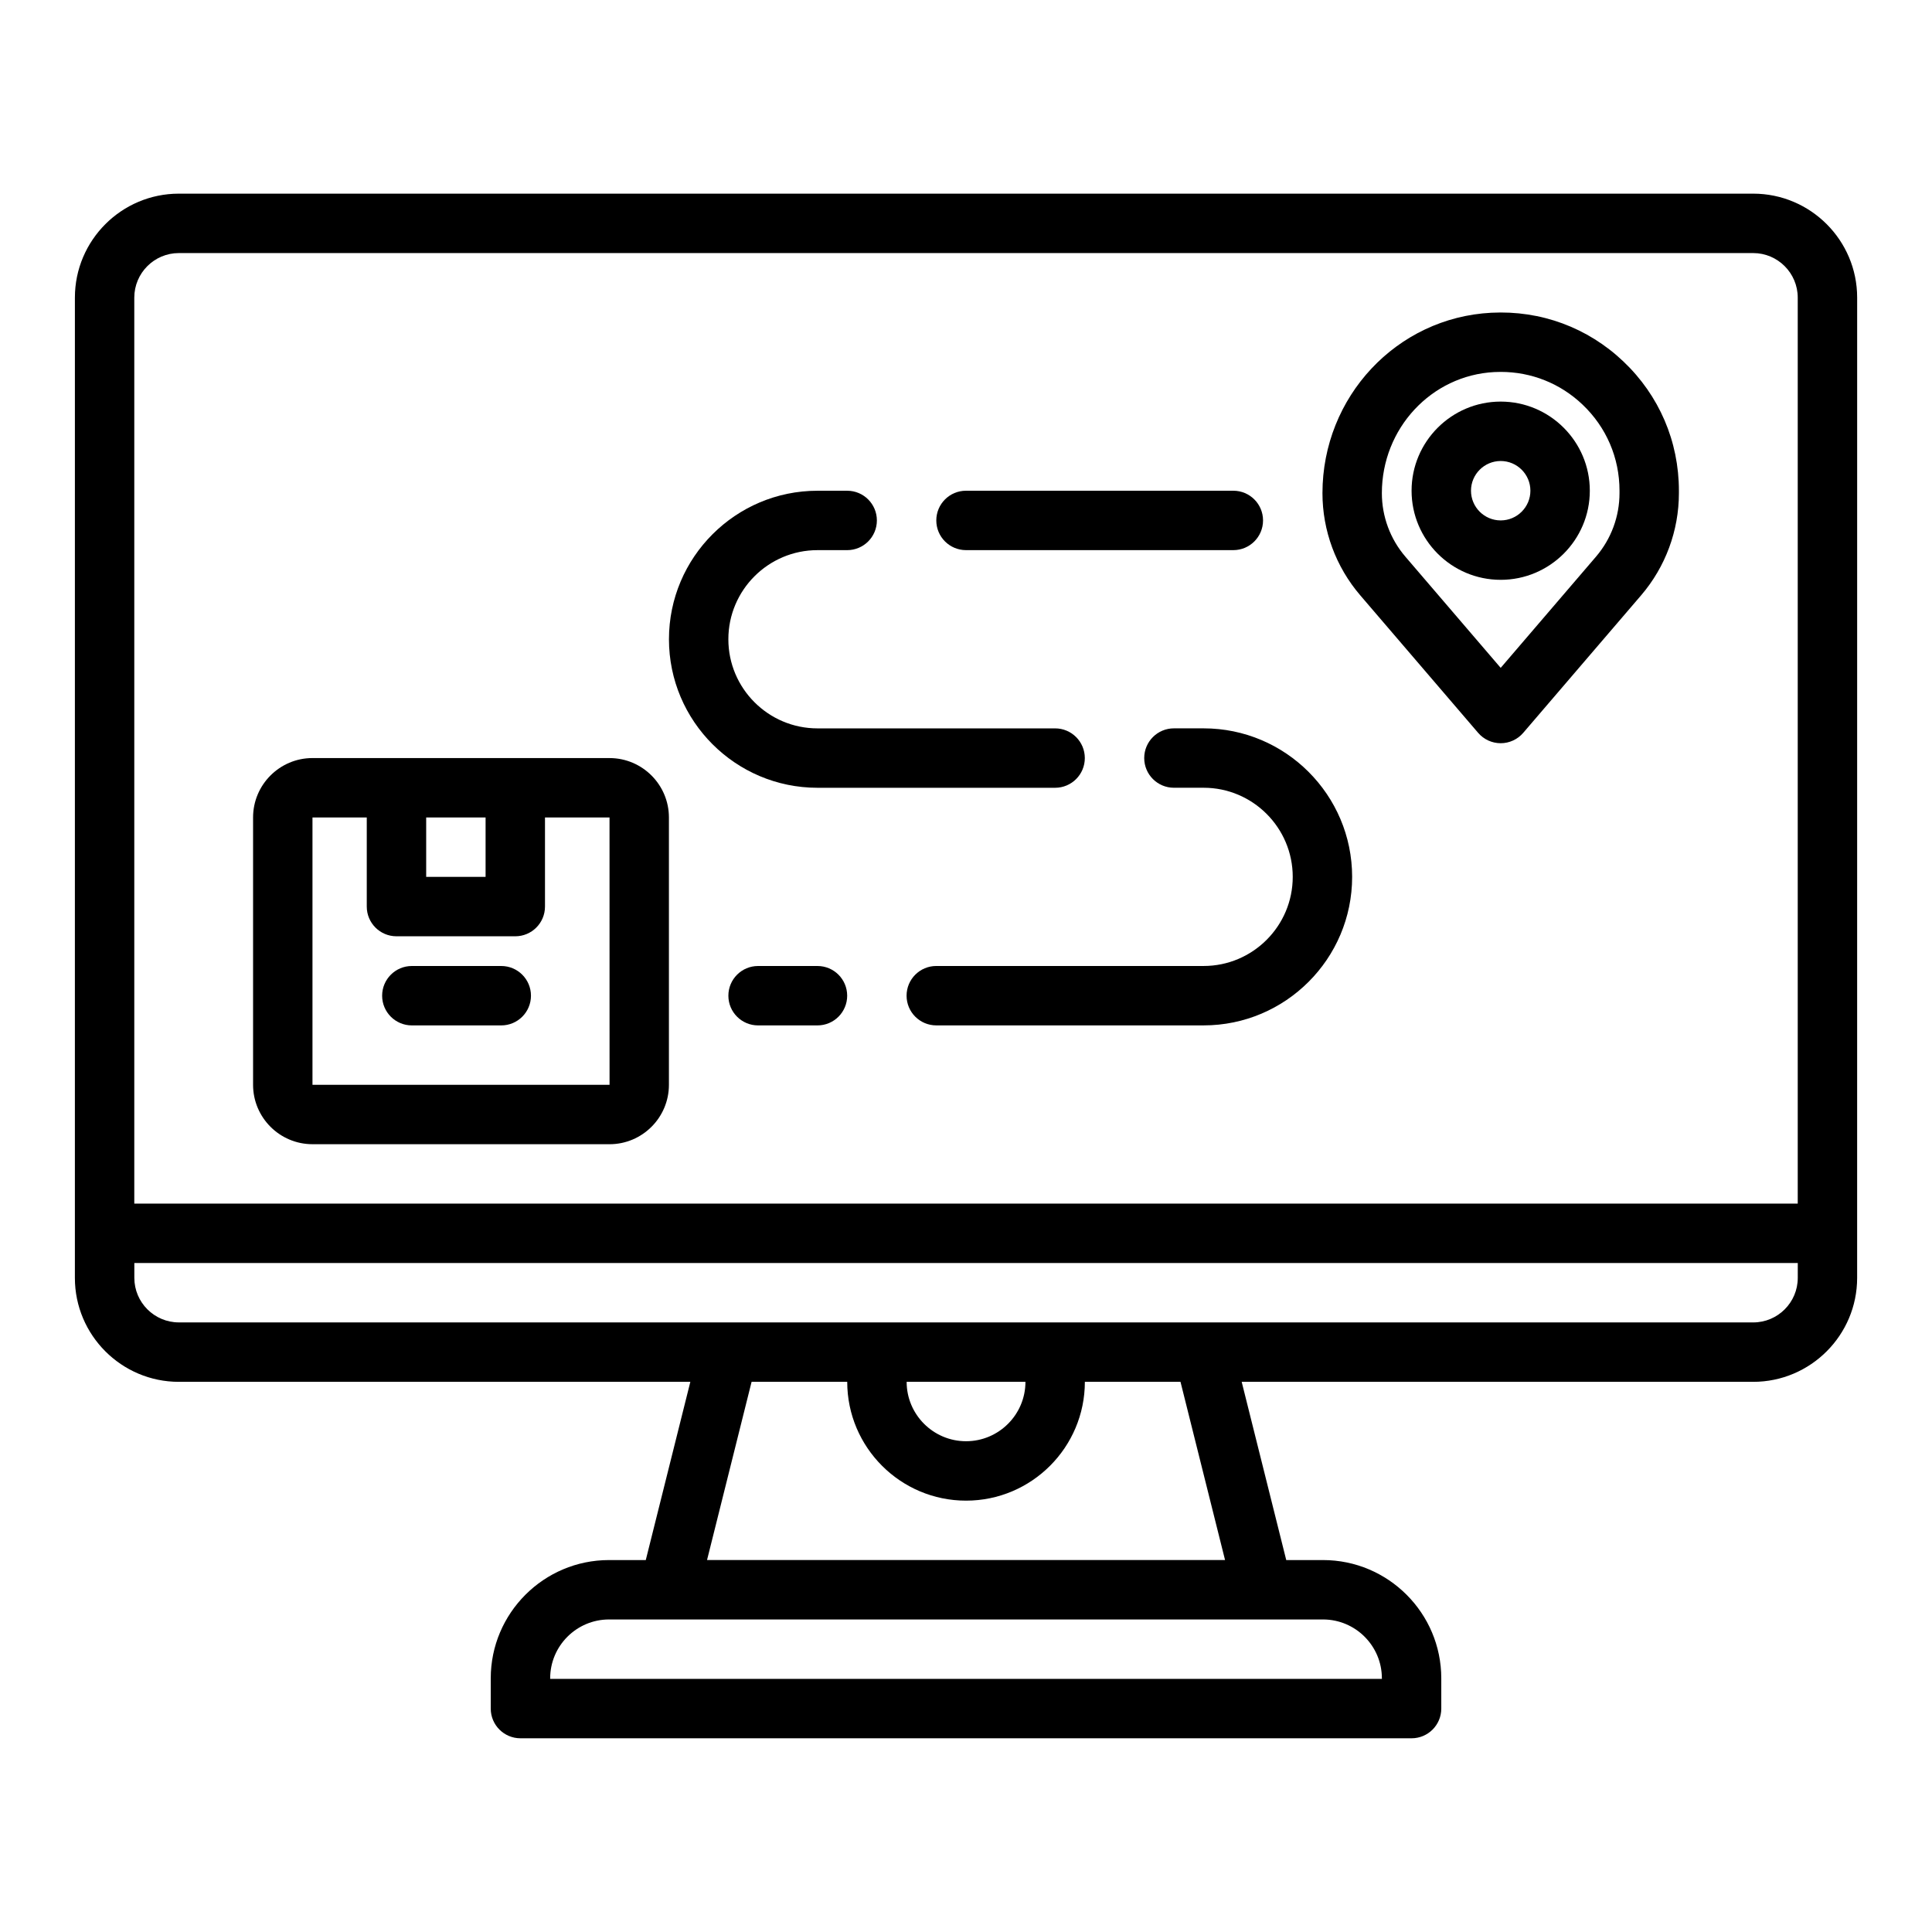
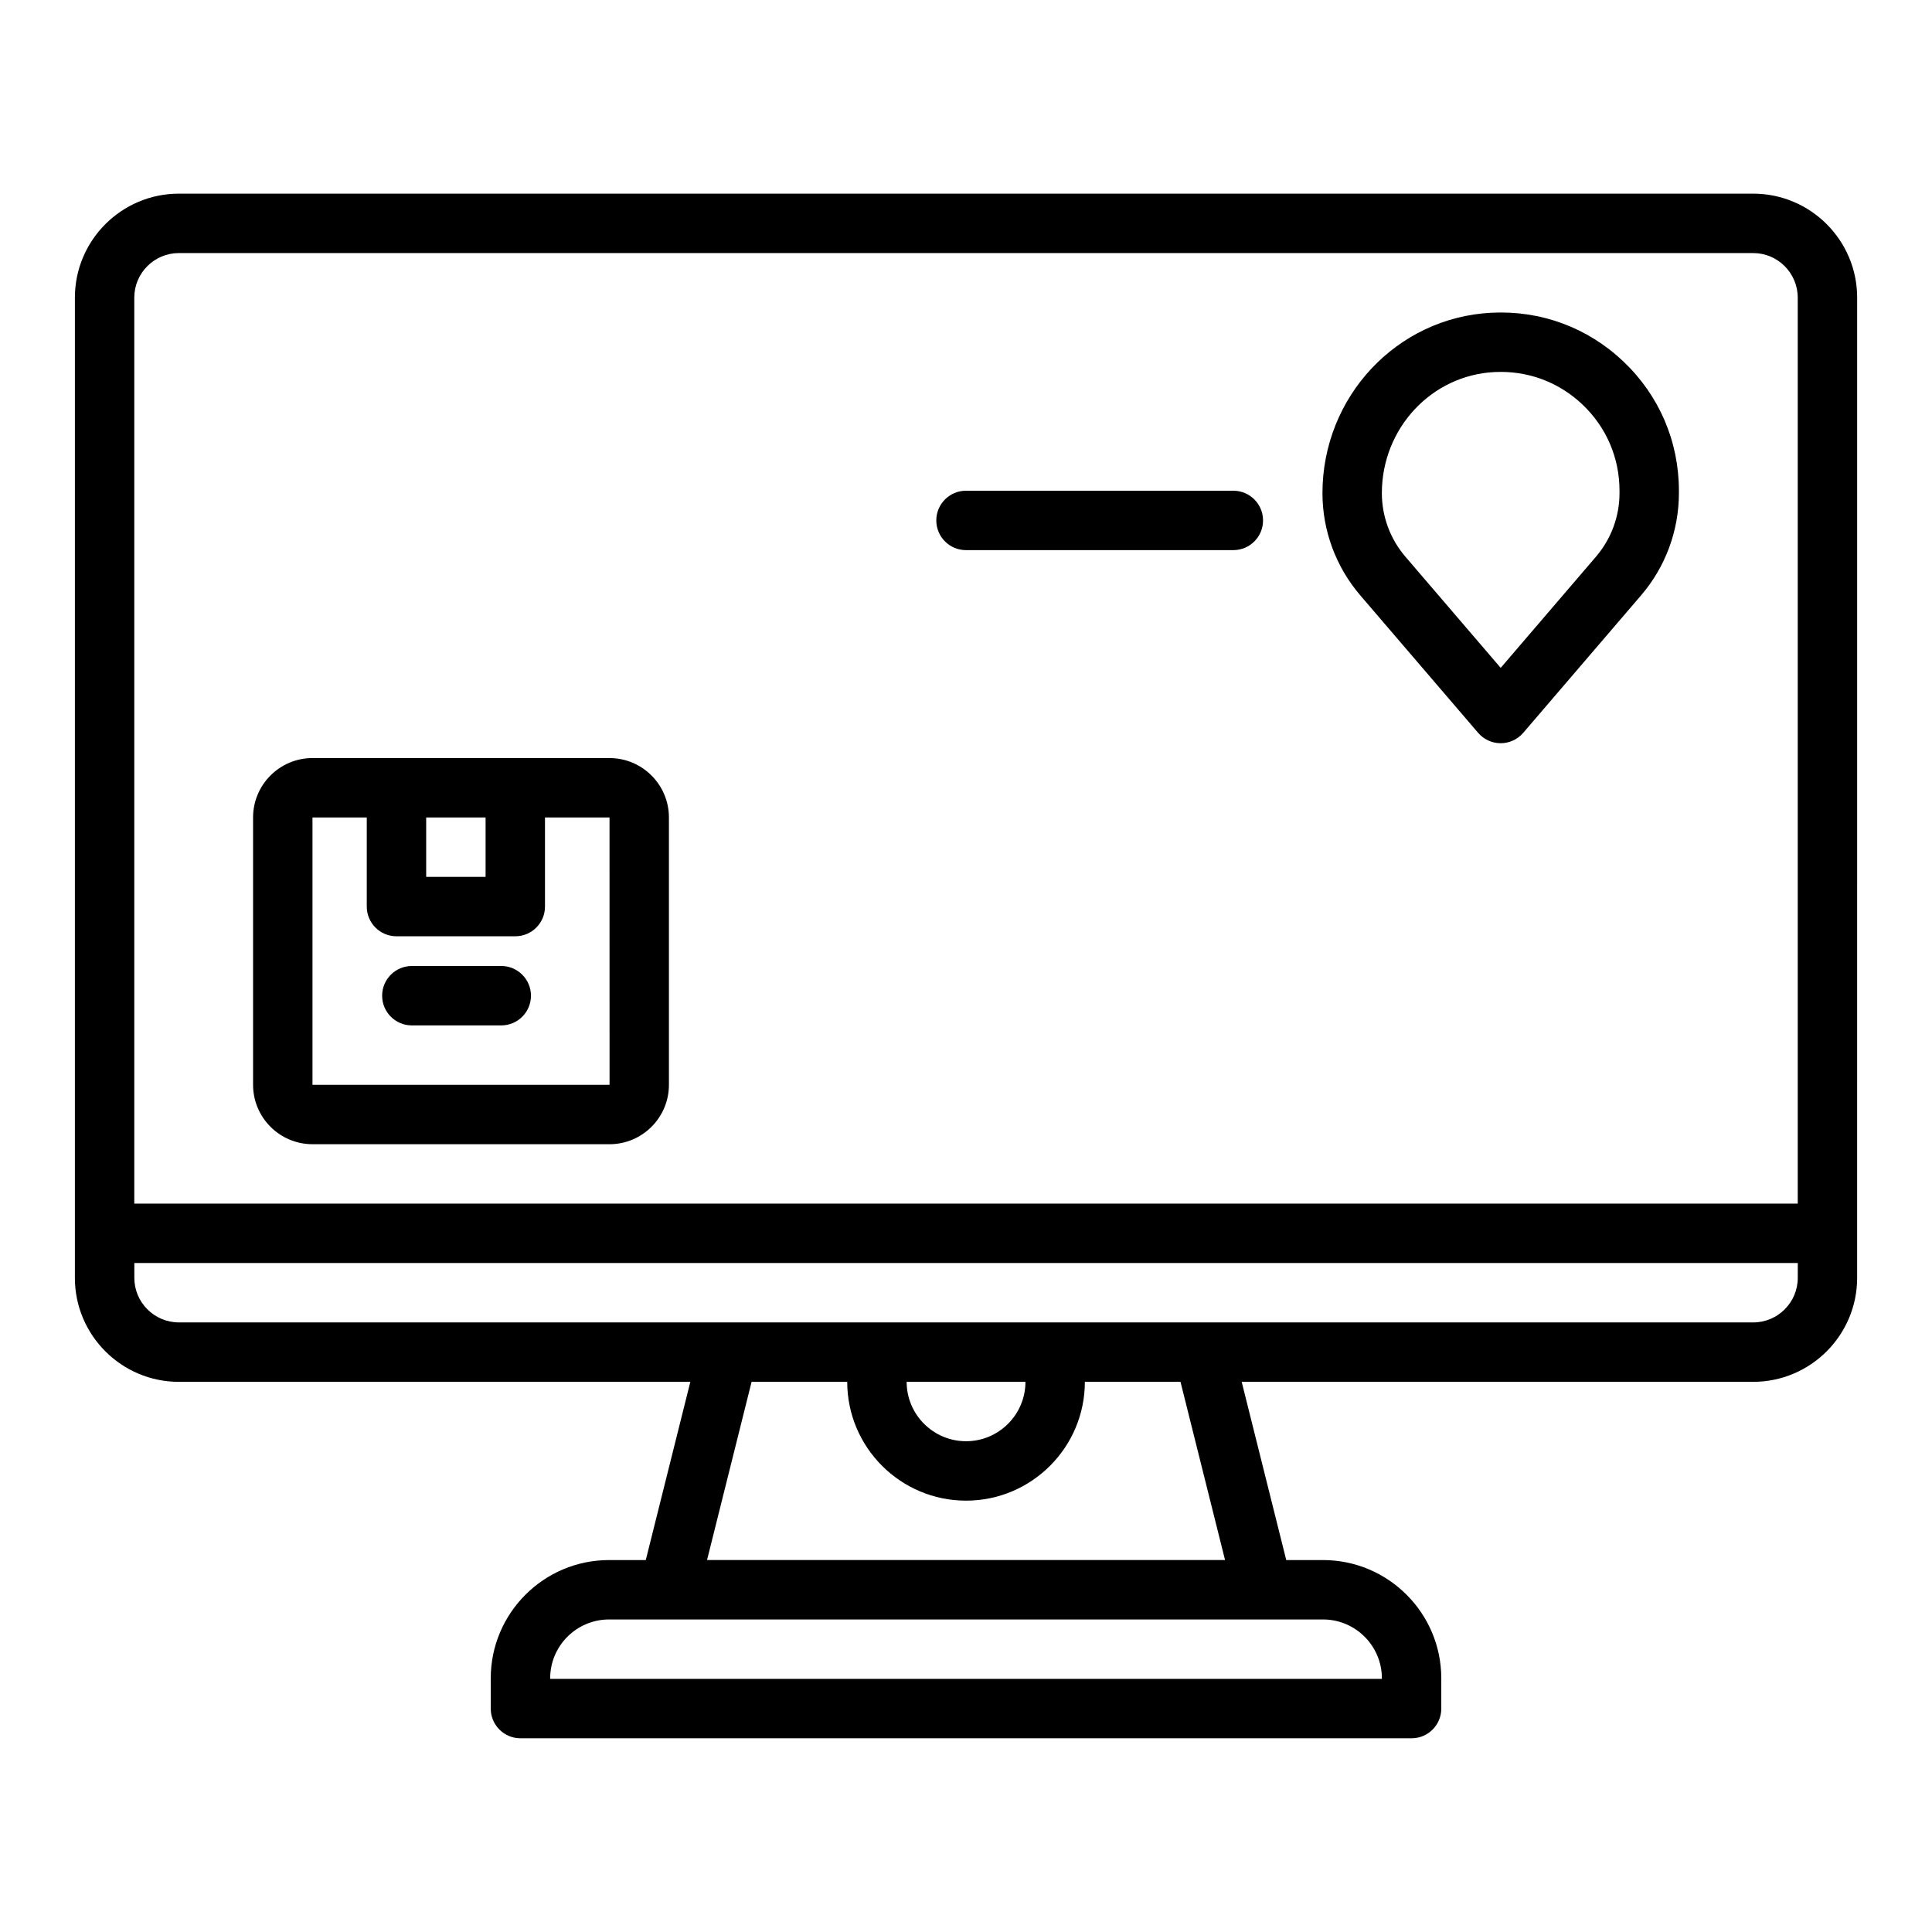
<svg xmlns="http://www.w3.org/2000/svg" fill="#000000" width="800px" height="800px" version="1.1" viewBox="144 144 512 512">
  <g>
    <path d="m226.81 447.23h78.719c8.68 0 15.742-7.062 15.742-15.742v-70.848c0-8.68-7.062-15.742-15.742-15.742l-78.719-0.004c-8.68 0-15.742 7.062-15.742 15.742v70.848c0 8.68 7.062 15.742 15.742 15.742zm45.875-86.594v15.742h-15.742v-15.742zm-45.875 0h14.387v23.617c0 4.348 3.523 7.871 7.871 7.871h31.488c4.348 0 7.871-3.523 7.871-7.871v-23.617h17.102l0.008 70.848-78.727 0.004z" />
    <path d="m276.84 400h-23.699c-4.348 0-7.871 3.523-7.871 7.871s3.523 7.871 7.871 7.871h23.699c4.348 0 7.871-3.523 7.871-7.871s-3.523-7.871-7.871-7.871z" />
    <path d="m608.61 195.32h-417.21c-15.191 0-27.551 12.359-27.551 27.551l-0.004 259.78c0 15.191 12.359 27.551 27.551 27.551h135.55l-11.809 47.23h-9.738c-17.285 0-31.348 14.062-31.348 31.348v8.012c0 4.348 3.523 7.871 7.871 7.871h236.16c4.348 0 7.871-3.523 7.871-7.871v-8.012c0-17.285-14.062-31.348-31.348-31.348h-9.738l-11.809-47.23h135.55c15.191 0 27.551-12.359 27.551-27.551l0.004-259.78c0-15.191-12.359-27.551-27.551-27.551zm-417.21 15.746h417.21c6.512 0 11.809 5.297 11.809 11.809v240.1h-440.83v-240.1c0-6.512 5.297-11.809 11.809-11.809zm318.82 377.71v0.141h-220.42v-0.141c0-8.602 7-15.602 15.602-15.602h189.21c8.602 0 15.602 7 15.602 15.602zm-41.57-31.348h-137.28l11.809-47.23h25.344c0 17.363 14.125 31.488 31.488 31.488s31.488-14.125 31.488-31.488h25.344l11.809 47.23zm-84.383-47.23h31.488c0 8.68-7.062 15.742-15.742 15.742s-15.742-7.062-15.742-15.742zm236.16-27.551c0 6.512-5.297 11.809-11.809 11.809l-417.21-0.004c-6.512 0-11.809-5.297-11.809-11.809v-3.938l440.83 0.004z" />
    <path d="m400 289.79h70.848c4.348 0 7.871-3.523 7.871-7.871 0-4.348-3.523-7.871-7.871-7.871h-70.848c-4.348 0-7.871 3.523-7.871 7.871 0 4.348 3.523 7.871 7.871 7.871z" />
-     <path d="m360.64 352.77h62.977c4.348 0 7.871-3.523 7.871-7.871 0-4.348-3.523-7.871-7.871-7.871h-62.977c-13.023 0-23.617-10.594-23.617-23.617s10.594-23.617 23.617-23.617h7.871c4.348 0 7.871-3.523 7.871-7.871 0-4.348-3.523-7.871-7.871-7.871h-7.871c-21.703 0-39.359 17.656-39.359 39.359s17.656 39.359 39.359 39.359z" />
-     <path d="m455.1 337.02c-4.348 0-7.871 3.523-7.871 7.871 0 4.348 3.523 7.871 7.871 7.871h7.871c13.023 0 23.617 10.594 23.617 23.617 0 13.023-10.594 23.617-23.617 23.617h-70.848c-4.348 0-7.871 3.523-7.871 7.871s3.523 7.871 7.871 7.871h70.848c21.703 0 39.359-17.656 39.359-39.359 0-21.703-17.656-39.359-39.359-39.359z" />
-     <path d="m360.64 400h-15.742c-4.348 0-7.871 3.523-7.871 7.871s3.523 7.871 7.871 7.871h15.742c4.348 0 7.871-3.523 7.871-7.871s-3.523-7.871-7.871-7.871z" />
-     <path d="m541.7 297.66c13.023 0 23.617-10.594 23.617-23.617s-10.594-23.617-23.617-23.617c-13.023 0-23.617 10.594-23.617 23.617s10.594 23.617 23.617 23.617zm0-31.488c4.34 0 7.871 3.531 7.871 7.871s-3.531 7.871-7.871 7.871c-4.34 0-7.871-3.531-7.871-7.871s3.531-7.871 7.871-7.871z" />
    <path d="m535.72 338.21c1.496 1.746 3.68 2.75 5.977 2.75 2.297 0 4.481-1.004 5.977-2.75l31.242-36.449c6.457-7.531 10.012-17.145 10.012-27.066v-0.648c0-13.074-5.223-25.238-14.703-34.246-9.477-9.004-21.891-13.594-35-12.922-25.098 1.285-44.758 22.289-44.758 47.816 0 9.922 3.555 19.531 10.012 27.066zm4.309-95.609c0.559-0.027 1.121-0.043 1.676-0.043 8.121 0 15.766 3.039 21.676 8.656 6.32 6.008 9.805 14.113 9.805 22.832v0.648c0 6.164-2.211 12.137-6.223 16.82l-25.266 29.477-25.266-29.477c-4.012-4.68-6.223-10.652-6.223-16.82 0-17.141 13.098-31.238 29.82-32.094z" />
  </g>
</svg>